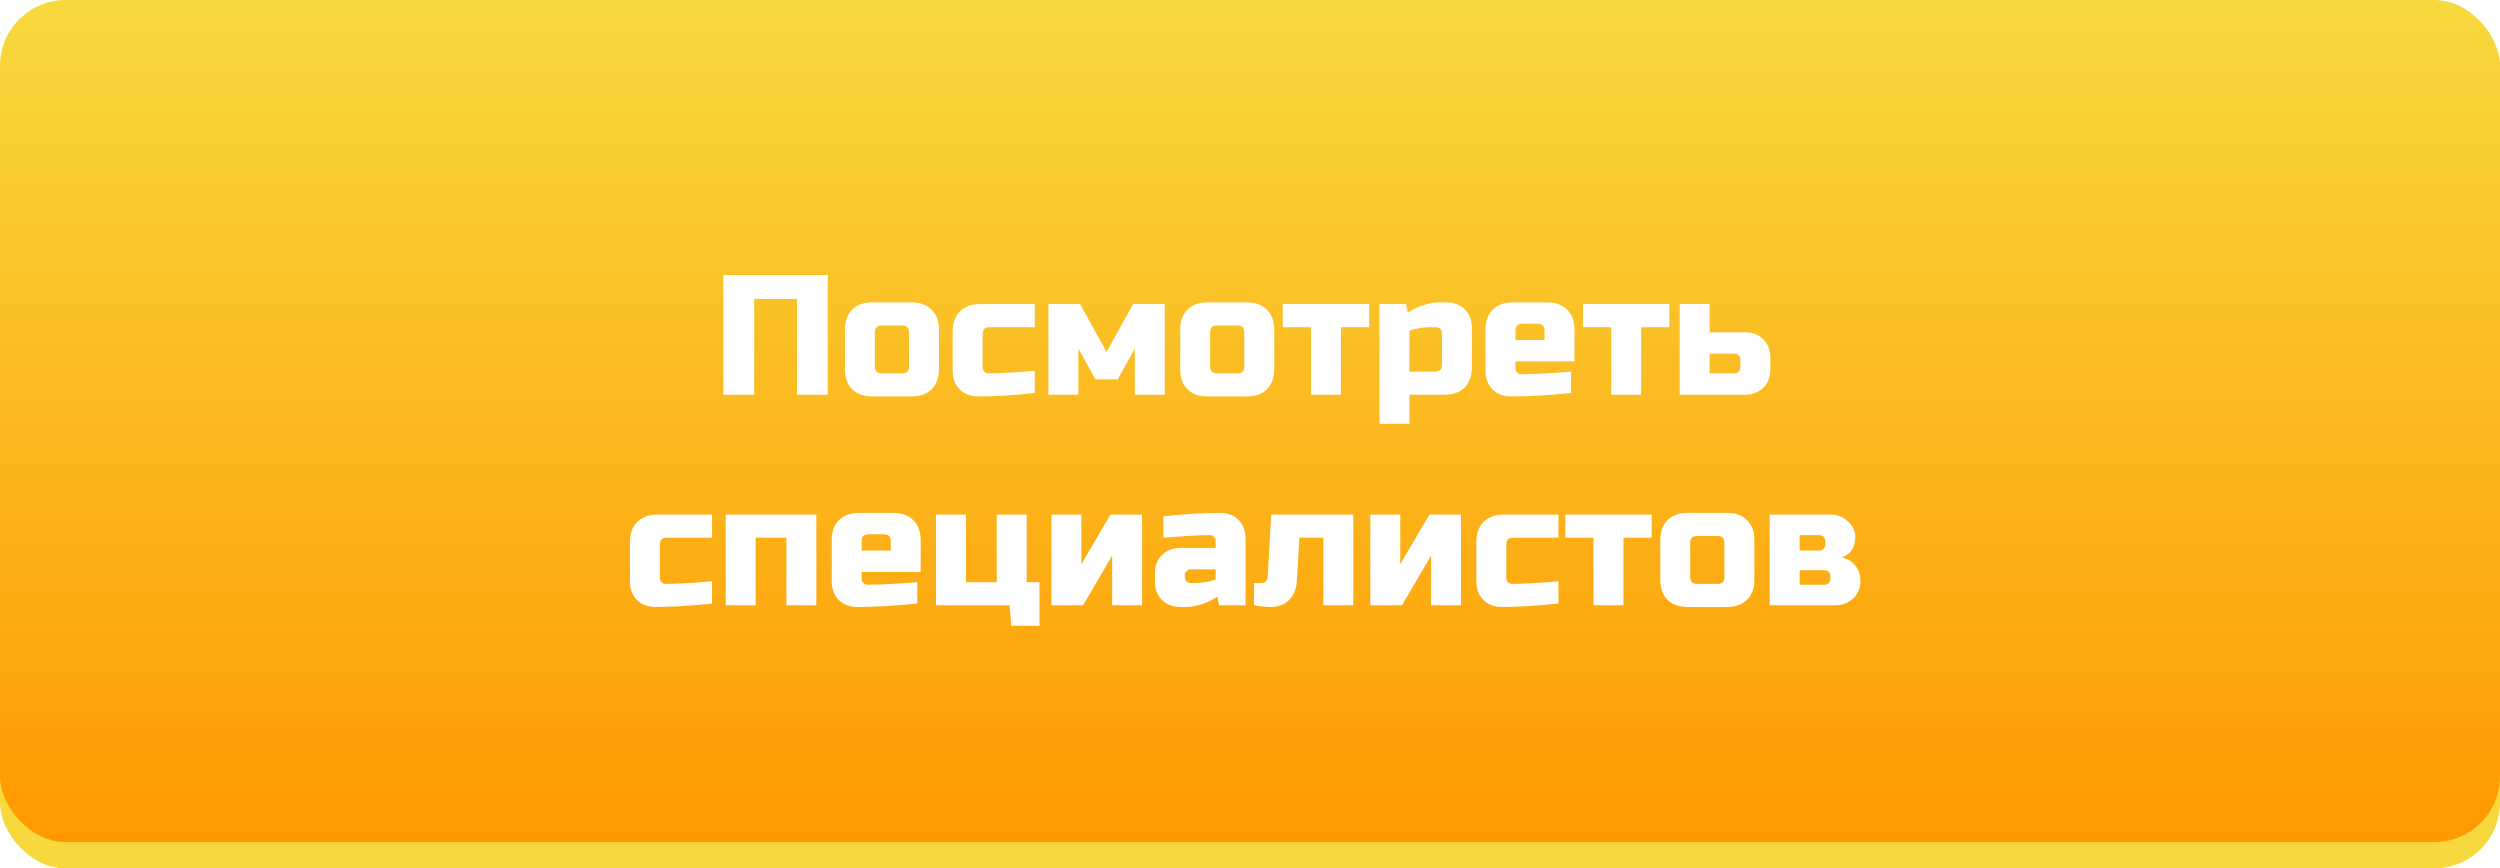
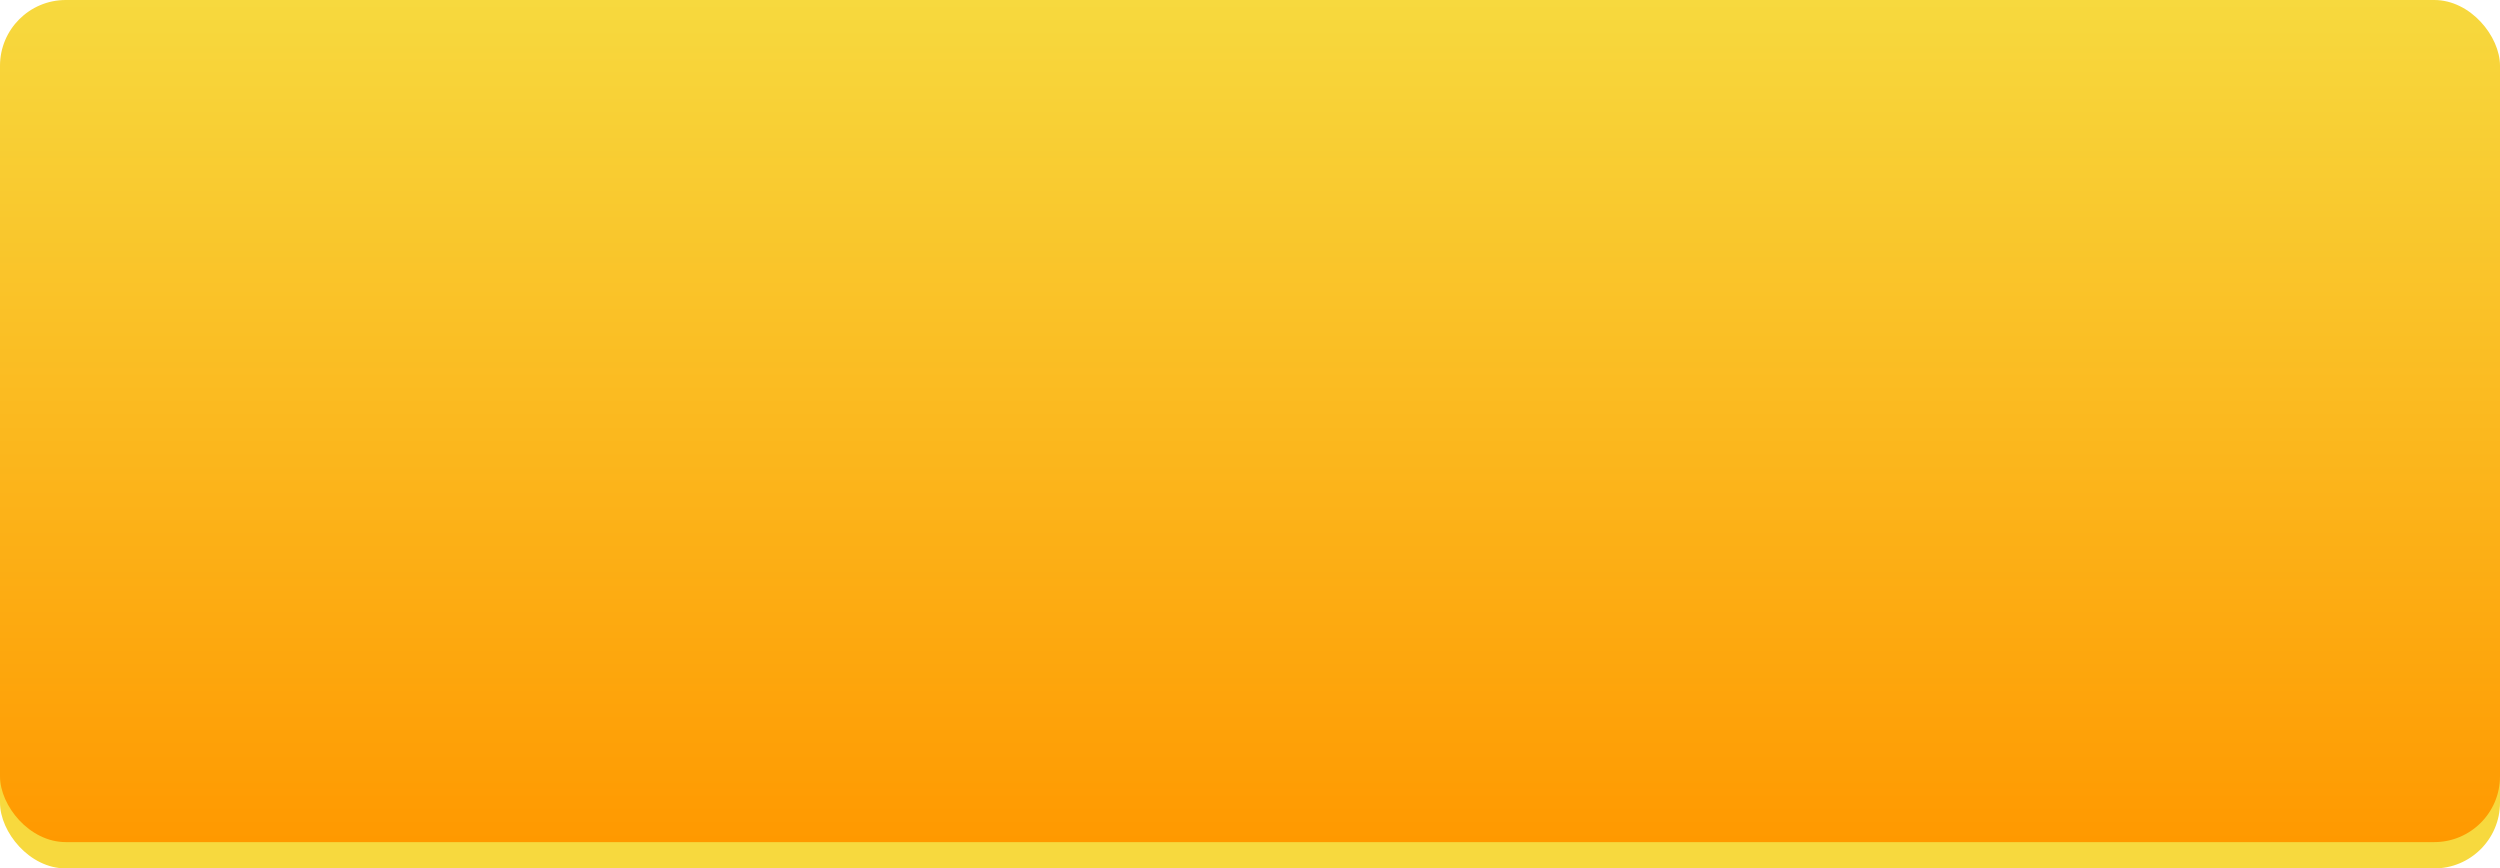
<svg xmlns="http://www.w3.org/2000/svg" width="190" height="66" viewBox="0 0 190 66" fill="none">
  <rect y="2" width="190" height="64" rx="5" fill="url(#paint0_linear_140_3)" />
  <rect width="190" height="64" rx="5" fill="url(#paint1_linear_140_3)" />
  <g filter="url(#filter0_d_140_3)">
-     <path d="M62.909 29H60.569V21.72H57.319V29H54.979V19.9H62.909V29ZM71.365 27.05C71.365 27.7 71.178 28.211 70.806 28.584C70.442 28.948 69.935 29.13 69.285 29.13H66.295C65.645 29.13 65.133 28.948 64.761 28.584C64.397 28.211 64.215 27.7 64.215 27.05V24.06C64.215 23.41 64.397 22.903 64.761 22.539C65.133 22.166 65.645 21.98 66.295 21.98H69.285C69.935 21.98 70.442 22.166 70.806 22.539C71.178 22.903 71.365 23.41 71.365 24.06V27.05ZM69.09 24.255C69.09 23.908 68.916 23.735 68.57 23.735H67.01C66.663 23.735 66.49 23.908 66.49 24.255V26.855C66.49 27.202 66.663 27.375 67.01 27.375H68.57C68.916 27.375 69.09 27.202 69.09 26.855V24.255ZM78.643 28.87C77.023 29.043 75.593 29.13 74.353 29.13C73.764 29.13 73.292 28.952 72.936 28.597C72.581 28.242 72.403 27.769 72.403 27.18V24.19C72.403 23.54 72.585 23.033 72.949 22.669C73.322 22.296 73.833 22.11 74.483 22.11H78.643V23.865H75.198C74.852 23.865 74.678 24.038 74.678 24.385V26.92C74.678 27.05 74.722 27.158 74.808 27.245C74.895 27.332 75.003 27.375 75.133 27.375C75.913 27.375 77.083 27.31 78.643 27.18V28.87ZM84.946 27.83H83.256L81.956 25.49V29H79.681V22.11H82.086L84.101 25.75L86.116 22.11H88.521V29H86.246V25.49L84.946 27.83ZM96.844 27.05C96.844 27.7 96.658 28.211 96.285 28.584C95.921 28.948 95.414 29.13 94.764 29.13H91.774C91.124 29.13 90.613 28.948 90.24 28.584C89.876 28.211 89.694 27.7 89.694 27.05V24.06C89.694 23.41 89.876 22.903 90.24 22.539C90.613 22.166 91.124 21.98 91.774 21.98H94.764C95.414 21.98 95.921 22.166 96.285 22.539C96.658 22.903 96.844 23.41 96.844 24.06V27.05ZM94.569 24.255C94.569 23.908 94.396 23.735 94.049 23.735H92.489C92.143 23.735 91.969 23.908 91.969 24.255V26.855C91.969 27.202 92.143 27.375 92.489 27.375H94.049C94.396 27.375 94.569 27.202 94.569 26.855V24.255ZM101.913 23.865V29H99.638V23.865H97.493V22.11H104.058V23.865H101.913ZM108.678 23.865C108.219 23.865 107.699 23.952 107.118 24.125V27.245H109.068C109.415 27.245 109.588 27.072 109.588 26.725V24.32C109.588 24.19 109.545 24.082 109.458 23.995C109.371 23.908 109.263 23.865 109.133 23.865H108.678ZM107.118 29V31.21H104.843V22.11H106.858L106.988 22.76C107.395 22.491 107.811 22.296 108.236 22.175C108.669 22.045 109.033 21.98 109.328 21.98H109.913C110.502 21.98 110.975 22.158 111.33 22.513C111.685 22.868 111.863 23.341 111.863 23.93V26.92C111.863 27.57 111.677 28.081 111.304 28.454C110.94 28.818 110.433 29 109.783 29H107.118ZM115.696 23.605C115.35 23.605 115.176 23.778 115.176 24.125V24.84H117.386V24.125C117.386 23.778 117.213 23.605 116.866 23.605H115.696ZM119.401 28.87C117.729 29.043 116.212 29.13 114.851 29.13C114.262 29.13 113.79 28.952 113.434 28.597C113.079 28.242 112.901 27.769 112.901 27.18V24.06C112.901 23.41 113.083 22.903 113.447 22.539C113.82 22.166 114.331 21.98 114.981 21.98H117.581C118.231 21.98 118.738 22.166 119.102 22.539C119.475 22.903 119.661 23.41 119.661 24.06V26.465H115.176V26.985C115.176 27.115 115.22 27.223 115.306 27.31C115.393 27.397 115.501 27.44 115.631 27.44C116.489 27.44 117.746 27.375 119.401 27.245V28.87ZM124.726 23.865V29H122.451V23.865H120.306V22.11H126.871V23.865H124.726ZM127.656 29V22.11H129.931V24.255H132.596C133.186 24.255 133.658 24.433 134.013 24.788C134.369 25.143 134.546 25.616 134.546 26.205V27.05C134.546 27.639 134.369 28.112 134.013 28.467C133.658 28.822 133.186 29 132.596 29H127.656ZM131.816 27.375C131.946 27.375 132.055 27.332 132.141 27.245C132.228 27.158 132.271 27.05 132.271 26.92V26.335C132.271 26.205 132.228 26.097 132.141 26.01C132.055 25.923 131.946 25.88 131.816 25.88H129.931V27.375H131.816ZM54.116 44.87C52.495 45.043 51.065 45.13 49.826 45.13C49.237 45.13 48.764 44.952 48.409 44.597C48.054 44.242 47.876 43.769 47.876 43.18V40.19C47.876 39.54 48.058 39.033 48.422 38.669C48.795 38.296 49.306 38.11 49.956 38.11H54.116V39.865H50.671C50.324 39.865 50.151 40.038 50.151 40.385V42.92C50.151 43.05 50.194 43.158 50.281 43.245C50.368 43.332 50.476 43.375 50.606 43.375C51.386 43.375 52.556 43.31 54.116 43.18V44.87ZM62.043 38.11V45H59.768V39.865H57.428V45H55.153V38.11H62.043ZM66.007 39.605C65.66 39.605 65.487 39.778 65.487 40.125V40.84H67.697V40.125C67.697 39.778 67.524 39.605 67.177 39.605H66.007ZM69.712 44.87C68.039 45.043 66.523 45.13 65.162 45.13C64.573 45.13 64.1 44.952 63.745 44.597C63.39 44.242 63.212 43.769 63.212 43.18V40.06C63.212 39.41 63.394 38.903 63.758 38.539C64.131 38.166 64.642 37.98 65.292 37.98H67.892C68.542 37.98 69.049 38.166 69.413 38.539C69.786 38.903 69.972 39.41 69.972 40.06V42.465H65.487V42.985C65.487 43.115 65.53 43.223 65.617 43.31C65.704 43.397 65.812 43.44 65.942 43.44C66.8 43.44 68.057 43.375 69.712 43.245V44.87ZM76.727 45H71.137V38.11H73.412V43.245H75.752V38.11H78.027V43.245H79.002V46.56H76.857L76.727 45ZM84.394 38.11H86.799V45H84.524V41.23L82.314 45H79.909V38.11H82.184V41.88L84.394 38.11ZM90.828 43.31C91.287 43.31 91.807 43.223 92.388 43.05V42.27H90.503C90.373 42.27 90.264 42.313 90.178 42.4C90.091 42.487 90.048 42.595 90.048 42.725V42.855C90.048 42.985 90.091 43.093 90.178 43.18C90.264 43.267 90.373 43.31 90.503 43.31H90.828ZM88.423 38.24C90.009 38.067 91.439 37.98 92.713 37.98C93.302 37.98 93.774 38.158 94.13 38.513C94.485 38.868 94.663 39.341 94.663 39.93V45H92.648L92.518 44.35C92.11 44.619 91.69 44.818 91.257 44.948C90.832 45.069 90.472 45.13 90.178 45.13H89.723C89.133 45.13 88.661 44.952 88.306 44.597C87.95 44.242 87.773 43.769 87.773 43.18V42.595C87.773 42.006 87.95 41.533 88.306 41.178C88.661 40.823 89.133 40.645 89.723 40.645H92.388V40.125C92.388 39.995 92.344 39.887 92.258 39.8C92.171 39.713 92.063 39.67 91.933 39.67C91.369 39.67 90.745 39.696 90.061 39.748C89.385 39.8 88.839 39.839 88.423 39.865V38.24ZM96.609 45.13C96.237 45.13 95.803 45.087 95.309 45V43.31H95.829C96.159 43.31 96.332 43.137 96.349 42.79L96.609 38.11H102.849V45H100.574V39.865H98.754L98.559 43.18C98.525 43.769 98.329 44.242 97.974 44.597C97.619 44.952 97.164 45.13 96.609 45.13ZM108.63 38.11H111.035V45H108.76V41.23L106.55 45H104.145V38.11H106.42V41.88L108.63 38.11ZM118.443 44.87C116.822 45.043 115.392 45.13 114.153 45.13C113.564 45.13 113.091 44.952 112.736 44.597C112.381 44.242 112.203 43.769 112.203 43.18V40.19C112.203 39.54 112.385 39.033 112.749 38.669C113.122 38.296 113.633 38.11 114.283 38.11H118.443V39.865H114.998C114.651 39.865 114.478 40.038 114.478 40.385V42.92C114.478 43.05 114.521 43.158 114.608 43.245C114.695 43.332 114.803 43.375 114.933 43.375C115.713 43.375 116.883 43.31 118.443 43.18V44.87ZM123.381 39.865V45H121.106V39.865H118.961V38.11H125.526V39.865H123.381ZM133.331 43.05C133.331 43.7 133.144 44.211 132.772 44.584C132.408 44.948 131.901 45.13 131.251 45.13H128.261C127.611 45.13 127.099 44.948 126.727 44.584C126.363 44.211 126.181 43.7 126.181 43.05V40.06C126.181 39.41 126.363 38.903 126.727 38.539C127.099 38.166 127.611 37.98 128.261 37.98H131.251C131.901 37.98 132.408 38.166 132.772 38.539C133.144 38.903 133.331 39.41 133.331 40.06V43.05ZM131.056 40.255C131.056 39.908 130.882 39.735 130.536 39.735H128.976C128.629 39.735 128.456 39.908 128.456 40.255V42.855C128.456 43.202 128.629 43.375 128.976 43.375H130.536C130.882 43.375 131.056 43.202 131.056 42.855V40.255ZM139.439 45H134.499V38.11H139.049C139.63 38.11 140.098 38.283 140.453 38.63C140.817 38.968 140.999 39.349 140.999 39.774C140.999 40.199 140.908 40.545 140.726 40.814C140.544 41.083 140.288 41.265 139.959 41.36C140.349 41.429 140.683 41.62 140.96 41.932C141.246 42.244 141.389 42.66 141.389 43.18C141.389 43.7 141.207 44.133 140.843 44.48C140.488 44.827 140.02 45 139.439 45ZM139.114 42.79C139.114 42.66 139.071 42.552 138.984 42.465C138.897 42.378 138.789 42.335 138.659 42.335H136.774V43.44H138.659C138.789 43.44 138.897 43.397 138.984 43.31C139.071 43.223 139.114 43.115 139.114 42.985V42.79ZM138.724 40.125C138.724 39.995 138.681 39.887 138.594 39.8C138.507 39.713 138.399 39.67 138.269 39.67H136.774V40.84H138.269C138.399 40.84 138.507 40.797 138.594 40.71C138.681 40.623 138.724 40.515 138.724 40.385V40.125Z" fill="white" />
-   </g>
+     </g>
  <defs>
    <filter id="filter0_d_140_3" x="46.876" y="19.9" width="95.513" height="28.66" filterUnits="userSpaceOnUse" color-interpolation-filters="sRGB">
      <feFlood flood-opacity="0" result="BackgroundImageFix" />
      <feColorMatrix in="SourceAlpha" type="matrix" values="0 0 0 0 0 0 0 0 0 0 0 0 0 0 0 0 0 0 127 0" result="hardAlpha" />
      <feOffset dy="1" />
      <feGaussianBlur stdDeviation="0.5" />
      <feComposite in2="hardAlpha" operator="out" />
      <feColorMatrix type="matrix" values="0 0 0 0 0 0 0 0 0 0 0 0 0 0 0 0 0 0 0.25 0" />
      <feBlend mode="normal" in2="BackgroundImageFix" result="effect1_dropShadow_140_3" />
      <feBlend mode="normal" in="SourceGraphic" in2="effect1_dropShadow_140_3" result="shape" />
    </filter>
    <linearGradient id="paint0_linear_140_3" x1="95" y1="2" x2="95" y2="66" gradientUnits="userSpaceOnUse">
      <stop stop-color="#F7D93E" />
      <stop offset="1" stop-color="#F7D93E" />
    </linearGradient>
    <linearGradient id="paint1_linear_140_3" x1="95" y1="0" x2="95" y2="64" gradientUnits="userSpaceOnUse">
      <stop stop-color="#F7D93E" />
      <stop offset="1" stop-color="#FF9900" />
    </linearGradient>
  </defs>
</svg>